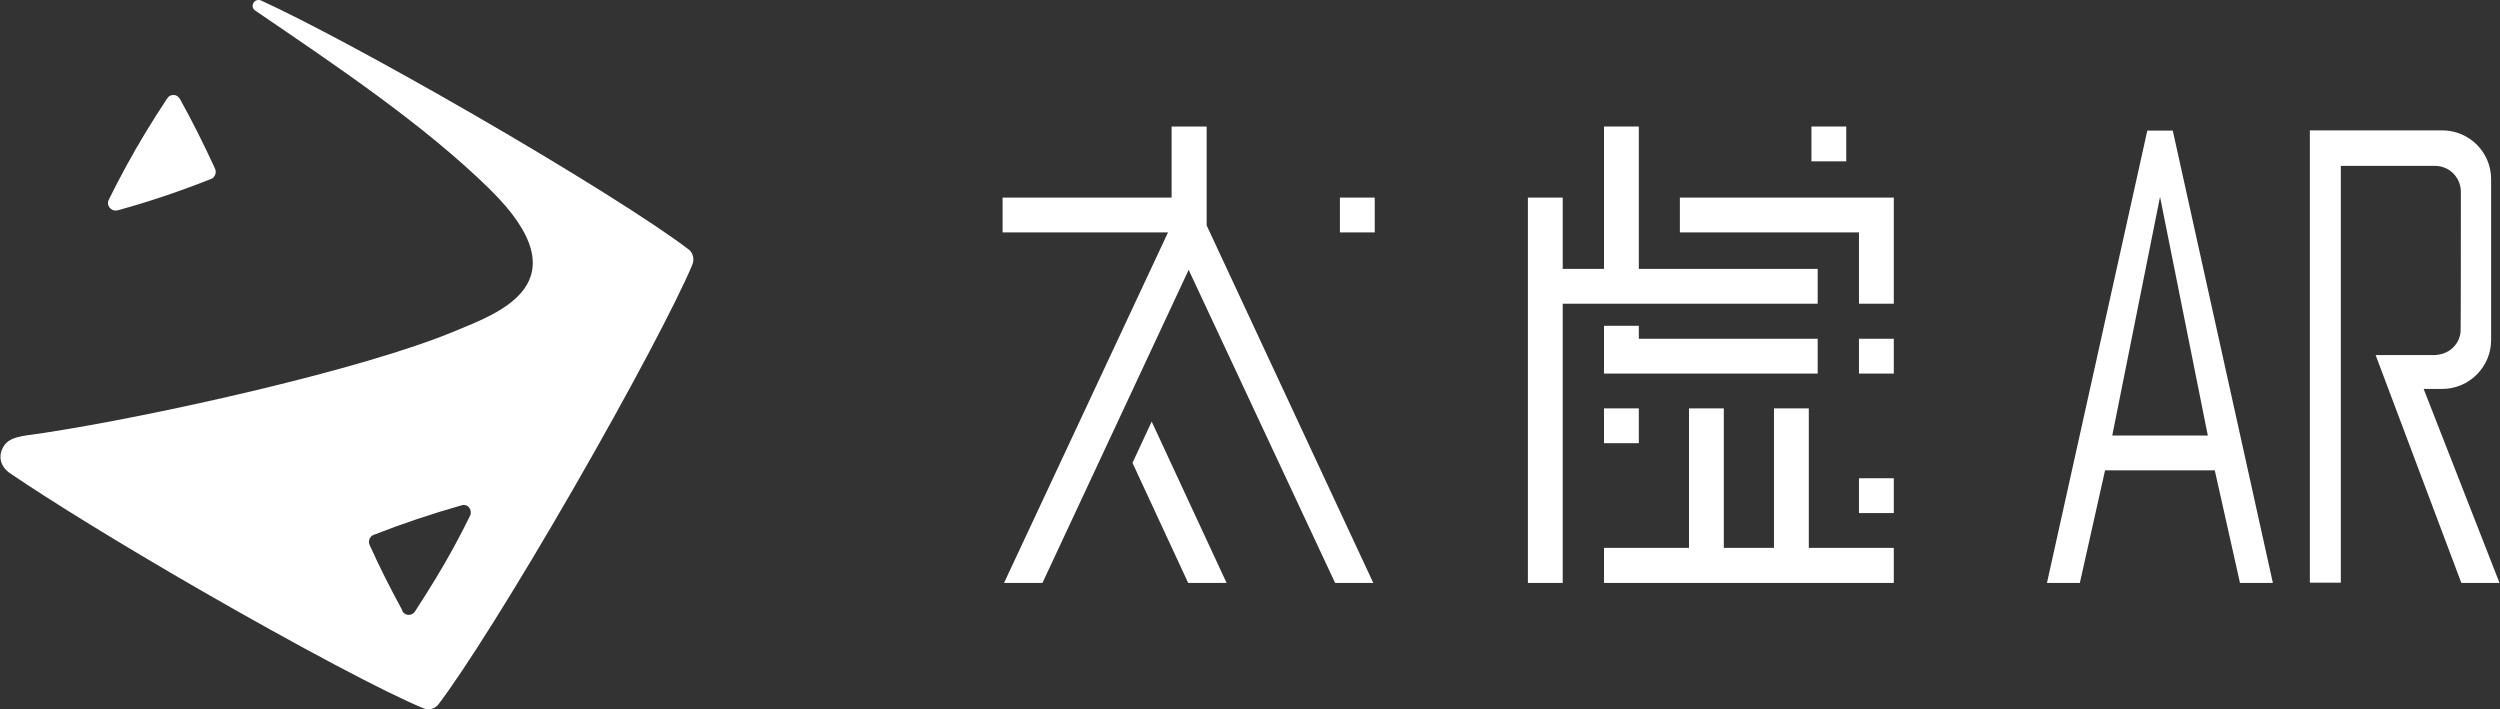
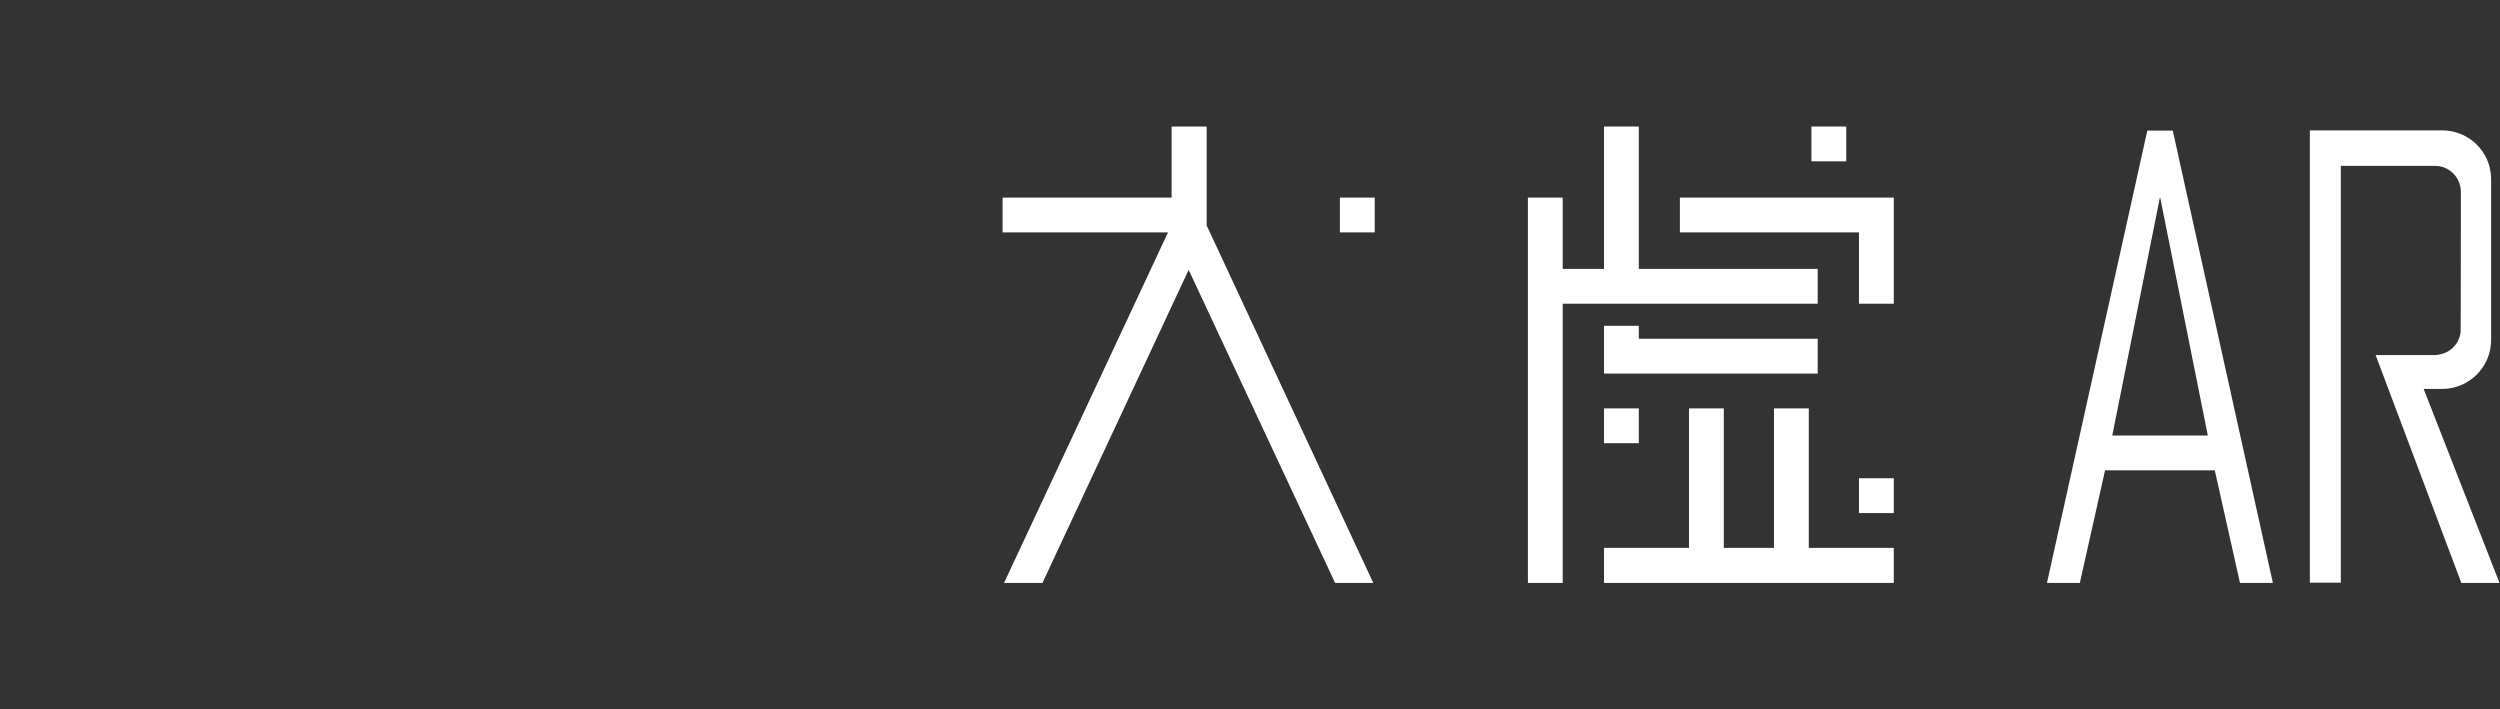
<svg xmlns="http://www.w3.org/2000/svg" version="1.1" id="图层_1" x="0px" y="0px" viewBox="0 0 1041.3 295.5" style="enable-background:new 0 0 1041.3 295.5;" xml:space="preserve">
  <rect x="0" y="0" width="1041.3" height="295.5" fill="#333333" stroke="none" />
  <style type="text/css">
	.st0{fill:#FFFFFF;}
</style>
  <title>logo</title>
-   <path class="st0" d="M48.9,87.6c0.1,0,0.3-0.1,0.5-0.1c13.1-3.6,26-8,38.6-13c0.6-0.2,1.1-0.7,1.4-1.3c0.6-0.9,0.6-2.1,0.1-3.1  C85,60.3,80.2,50.7,75,41.3L74.8,41c-0.3-0.4-0.6-0.7-1-1c-1.3-0.8-3.1-0.5-4,0.8c0,0-0.3,0.4-0.3,0.4c-3.1,4.7-6.1,9.4-9,14.2  C55,64.5,50,73.7,45.4,83c0,0.2-0.1,0.3-0.2,0.4c-0.6,1.4,0,3,1.3,3.8C47.2,87.7,48,87.8,48.9,87.6z" />
-   <path class="st0" d="M286.7,103.8C286.7,103.8,286.7,103.8,286.7,103.8c-13.7-10.5-48.4-32.4-89.8-56.3  c-37.3-21.5-70.4-39.2-88.2-47.3c-1.1-0.5-2.5-0.1-3.1,1c-0.7,1.1-0.4,2.5,0.7,3.2v0c32.7,22.3,70,47.2,97.7,74.4  c40,39.3,3,51.8-14.5,59.1c-38.2,16-124.7,35.3-171.1,42.4c-2.1,0.3-4.7,0.7-7.1,1c-6,0.9-8.4,2.2-9.9,4.8c-2.2,3.8-1.4,8,2.6,10.9  l0,0c17.2,11.7,45.9,29.4,78.8,48.4c41.7,24,78.1,43.3,93.8,49.7l0,0c2.2,0.8,4.6,0.1,6-1.7l0,0c10.4-13.6,32.3-48.3,56.2-89.8  c23.8-41.3,42.9-77.5,49.6-93.4l0,0C289.3,108,288.7,105.2,286.7,103.8z M195.9,214.6c0,0.1-0.1,0.2-0.1,0.2  c-4.3,8.8-9.1,17.6-14.4,26.3c-2.7,4.5-5.6,9-8.5,13.5c-0.1,0.1-0.1,0.2-0.2,0.3c-1,1.2-2.7,1.6-4,0.8c-0.6-0.3-1-0.9-1.2-1.5  c-0.1-0.1-0.1-0.2-0.1-0.3c-4.8-8.8-9.3-17.7-13.4-26.8c-0.5-1-0.4-2.1,0.1-3c0.3-0.5,0.7-1,1.3-1.2c0.1,0,0.1-0.1,0.2-0.1  c12-4.7,24.2-8.8,36.6-12.3c0.1,0,0.2,0,0.3-0.1c0.8-0.2,1.6,0,2.3,0.4C195.9,211.6,196.4,213.2,195.9,214.6z" />
  <rect x="668.1" y="170.1" class="st0" width="14.5" height="14.5" />
-   <rect x="774.3" y="141.1" class="st0" width="14.5" height="14.5" />
  <rect x="774.3" y="199.2" class="st0" width="14.5" height="14.5" />
  <rect x="754.5" y="52.7" class="st0" width="14.5" height="14.5" />
  <polygon class="st0" points="757.1,141.1 682.6,141.1 682.6,135.7 668.1,135.7 668.1,155.6 757.1,155.6 " />
  <polygon class="st0" points="757.1,112 682.6,112 682.6,52.7 668.1,52.7 668.1,112 650.9,112 650.9,82.3 636.4,82.3 636.4,242.8   650.9,242.8 650.9,126.5 757.1,126.5 " />
  <polygon class="st0" points="773,82.3 699.7,82.3 699.7,96.8 774.3,96.8 774.3,126.5 788.8,126.5 788.8,82.3 " />
  <polygon class="st0" points="753.4,170.1 738.9,170.1 738.9,228.2 718,228.2 718,170.1 703.5,170.1 703.5,228.2 668.1,228.2   668.1,242.8 788.8,242.8 788.8,228.2 753.4,228.2 " />
  <rect x="558.1" y="82.3" class="st0" width="14.5" height="14.5" />
-   <polygon class="st0" points="471.7,192.8 494.9,242.8 510.9,242.8 479.7,175.6 " />
  <polygon class="st0" points="502.6,52.7 488,52.7 488,82.3 417.6,82.3 417.6,96.8 486.5,96.8 418.2,242.8 434.2,242.8 495.1,112.4   556.1,242.8 572,242.8 502.6,93.9 " />
  <path class="st0" d="M1009.5,162h7.7c11.2,0,20.4-9.1,20.4-20.4c0,0,0,0,0,0c0,0,0-66.4,0-66.8v-0.2c0-11.2-9.1-20.3-20.4-20.3  h-55.1v188.4h12.9V69.1h39.3c5.9,0,10.6,4.8,10.7,10.6c0,0.2,0,57.9-0.1,58.4c-0.4,4.7-3.9,8.6-8.6,9.5c-0.7,0.2-1.4,0.2-2.1,0.3  h-24.7l35.7,94.9h15.9L1009.5,162z" />
  <path class="st0" d="M894.4,54.4l-41.8,188.4h13.7l10.5-46.9h45.7l10.5,46.9h13.7L905,54.4H894.4z M879.8,181.4l19.9-99.4l19.9,99.4  H879.8z" />
</svg>